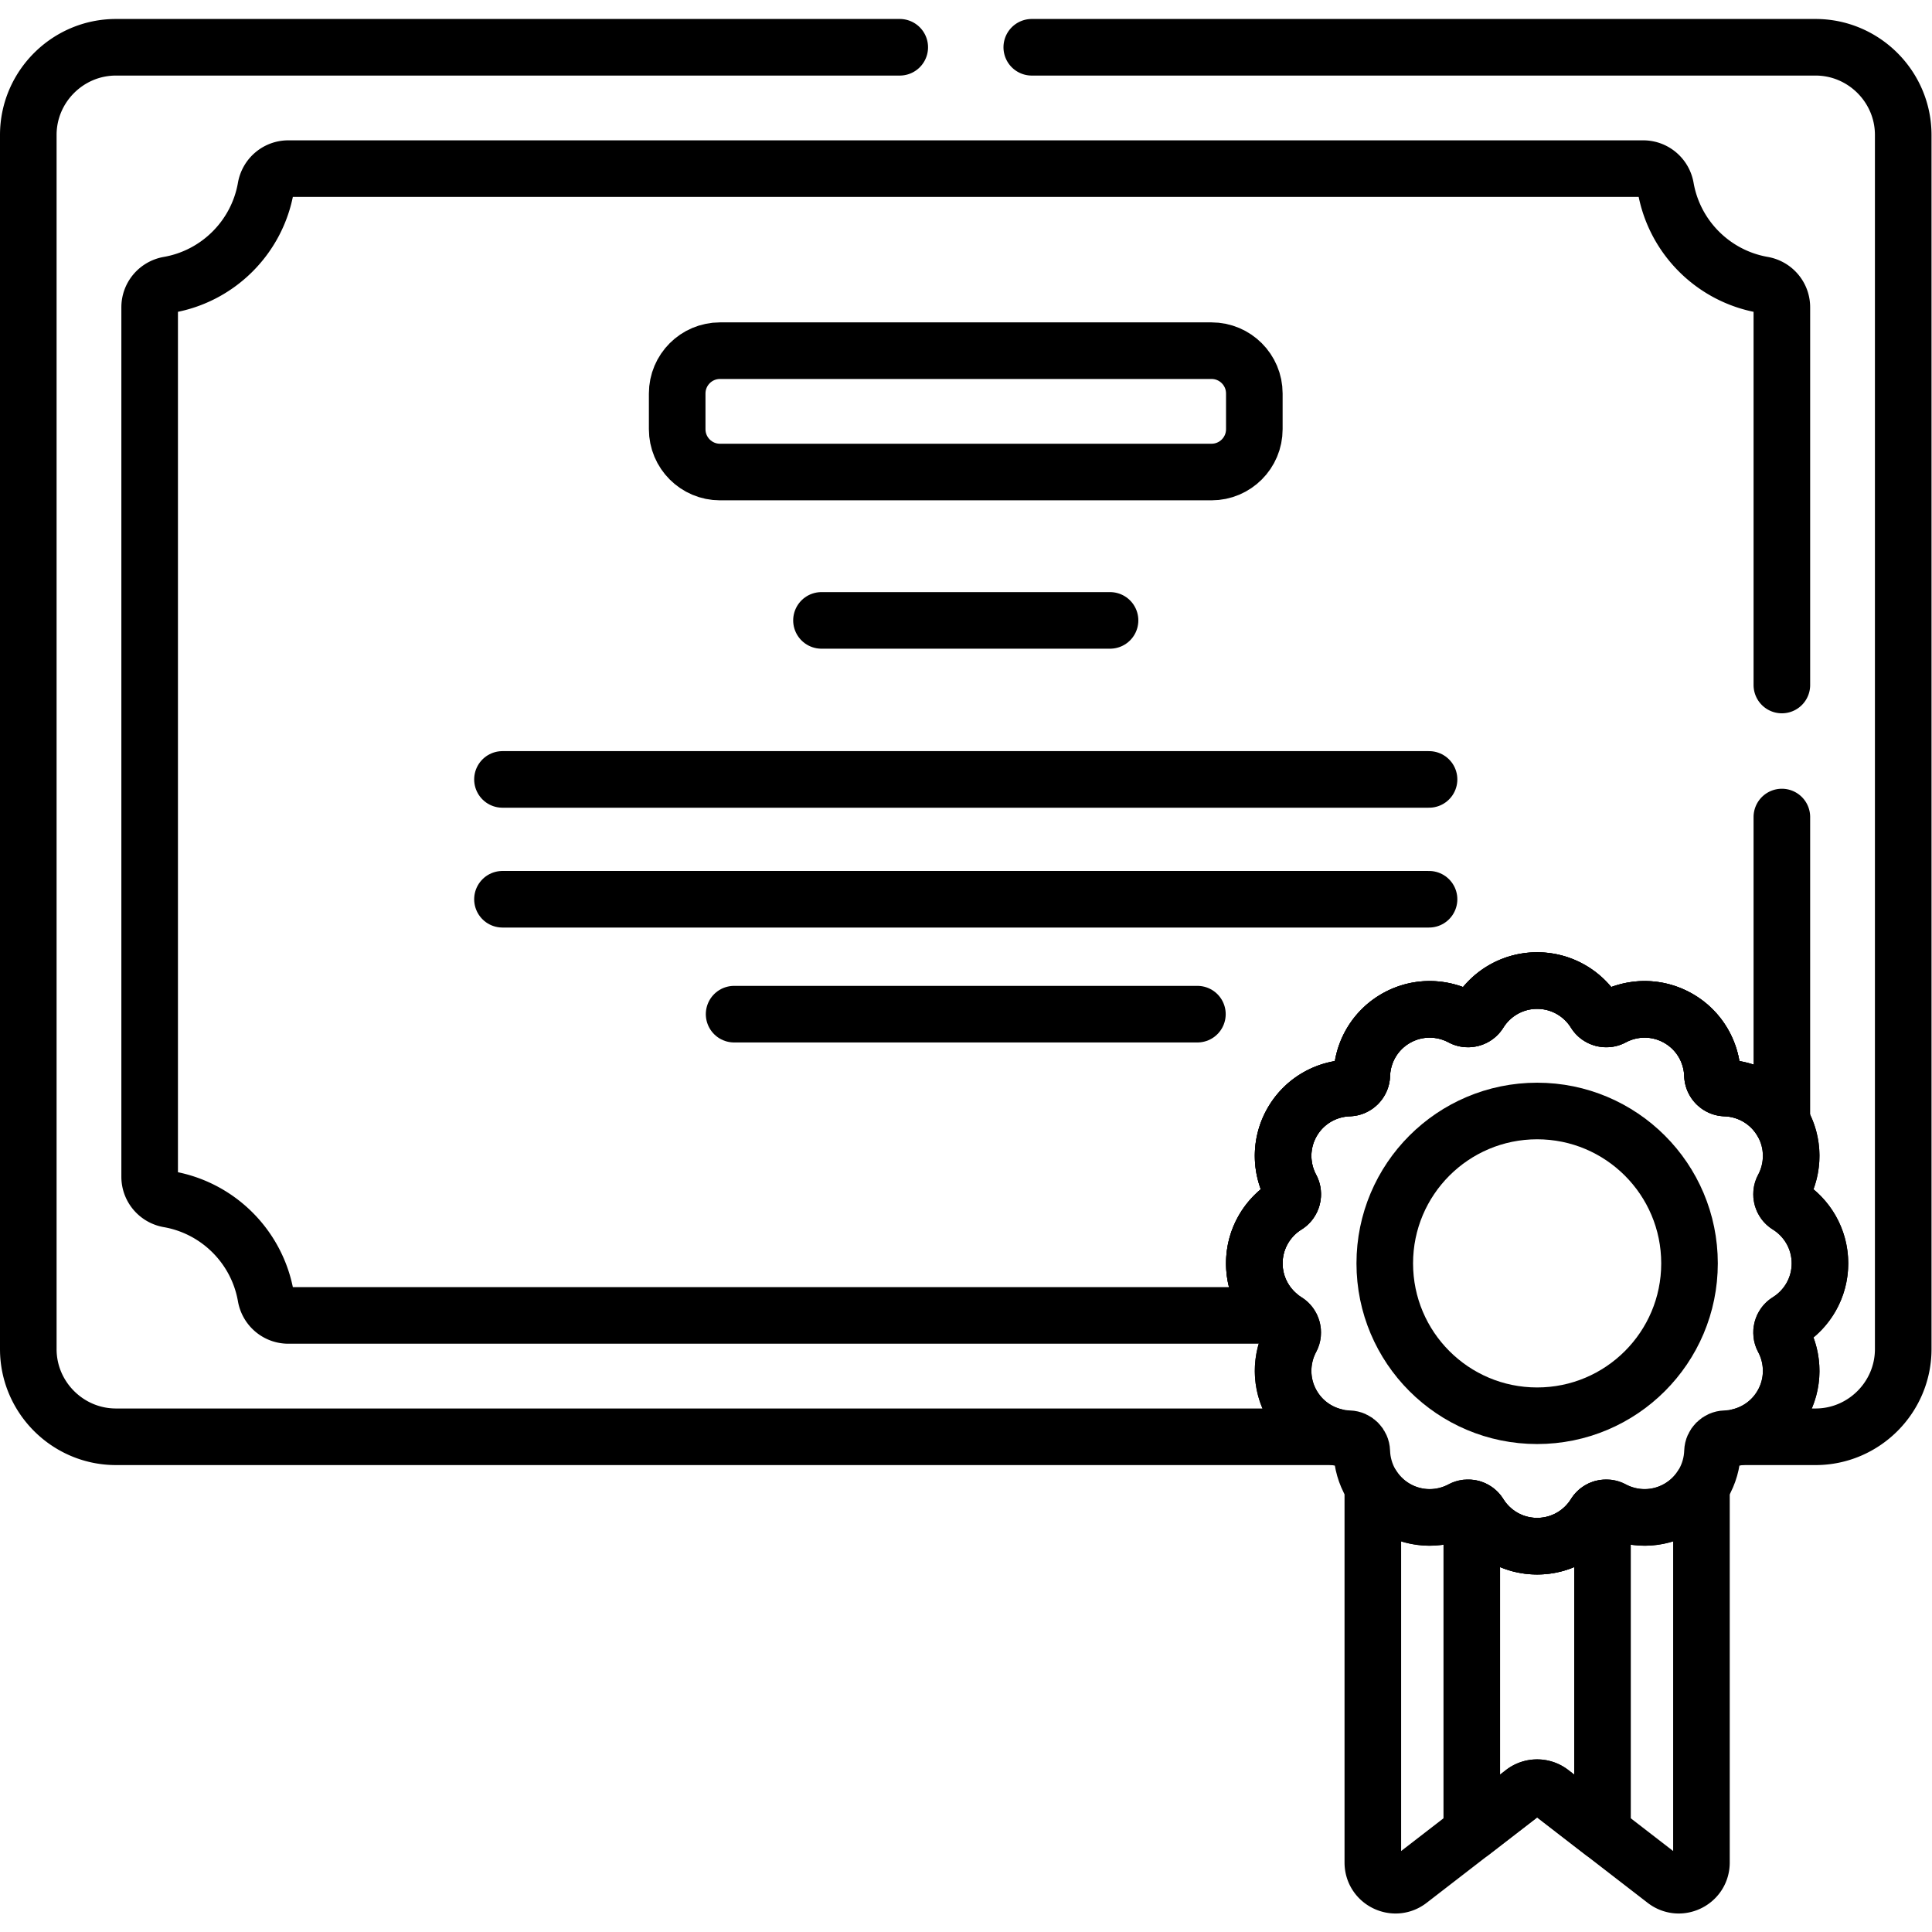
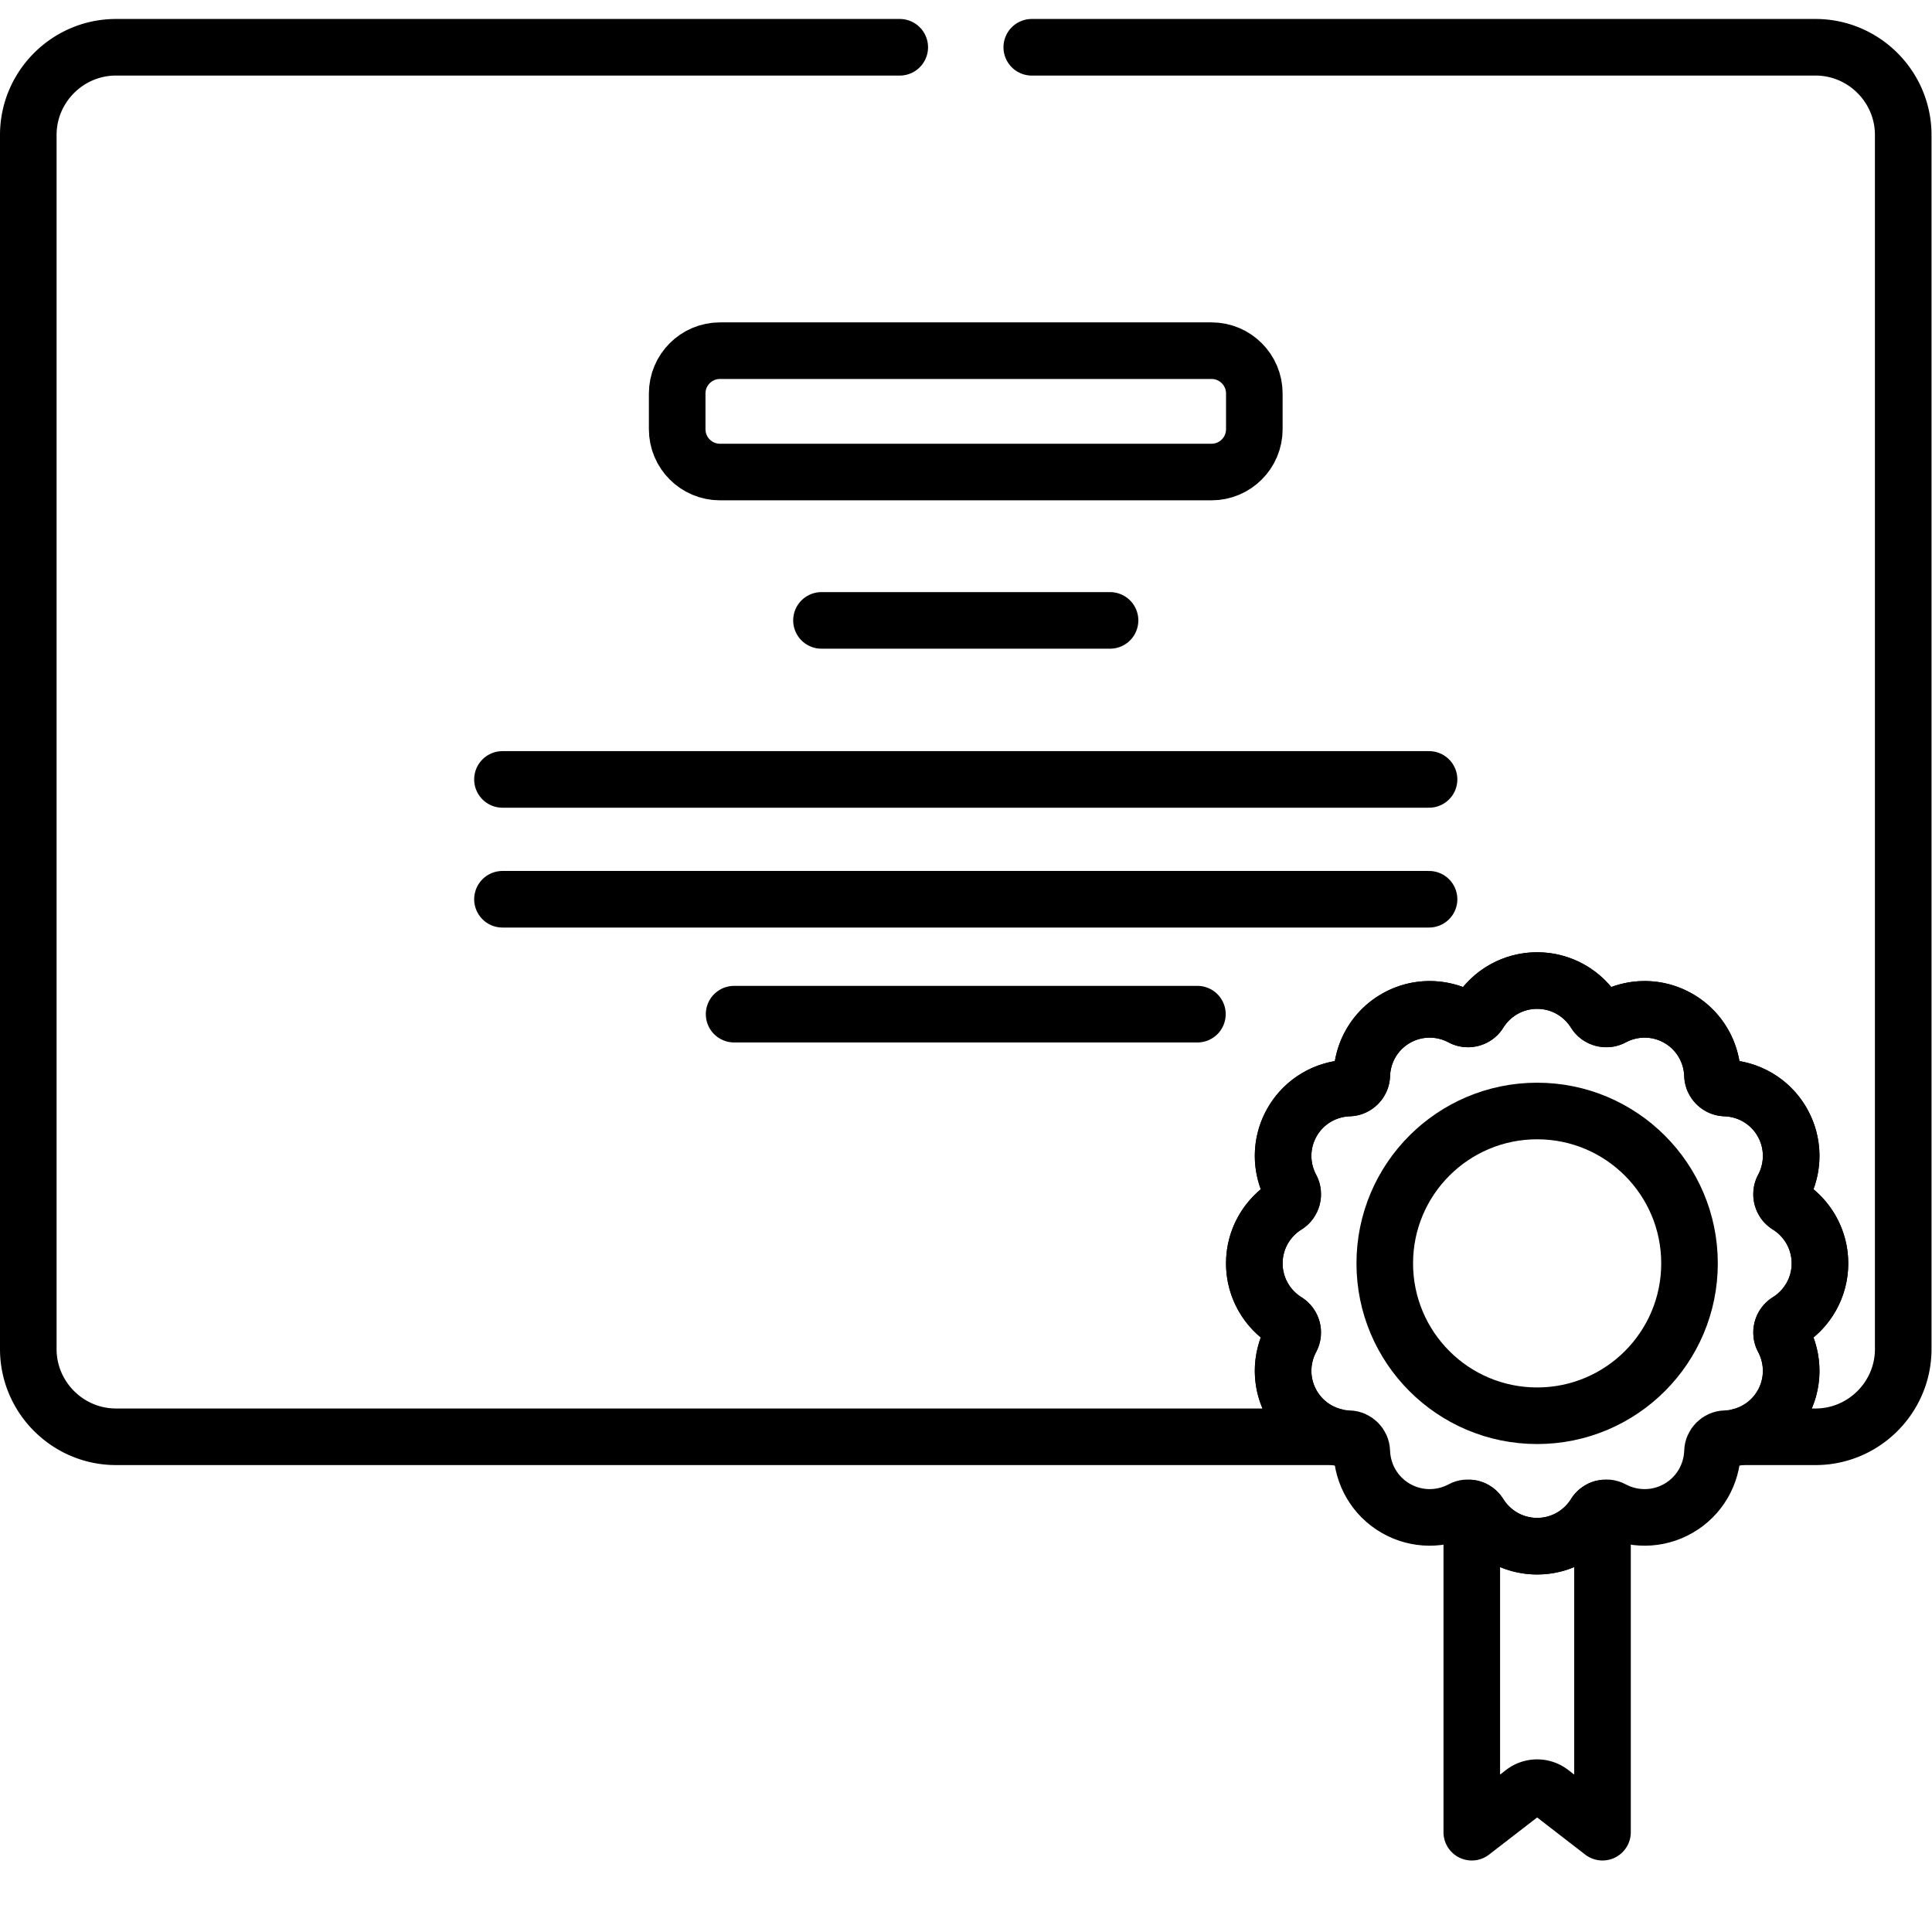
<svg xmlns="http://www.w3.org/2000/svg" version="1.1" width="512" height="512" x="0" y="0" viewBox="0 0 682.667 682.667" style="enable-background:new 0 0 512 512" xml:space="preserve">
  <g>
    <defs>
      <clipPath id="a" clipPathUnits="userSpaceOnUse">
        <path d="M0 512h512V0H0Z" fill="#000000" opacity="1" data-original="#000000" />
      </clipPath>
    </defs>
    <g clip-path="url(#a)" transform="matrix(1.333 0 0 -1.333 0 682.667)">
      <path d="M0 0h-130.281c-6.27 0-11.353-5.083-11.353-11.353v-9.464c0-6.27 5.083-11.353 11.353-11.353H0c6.27 0 11.353 5.083 11.353 11.353v9.464C11.353-5.083 6.27 0 0 0Z" style="stroke-linecap: round; stroke-linejoin: round; stroke-miterlimit: 10; stroke-dasharray: none; stroke-opacity: 1;" transform="translate(321.14 419.173)" fill="none" stroke="#000000" stroke-width="15px" stroke-linecap="round" stroke-linejoin="round" stroke-miterlimit="10" stroke-dasharray="none" stroke-opacity="" data-original="#000000" />
      <path d="M0 0h76.492" style="stroke-linecap: round; stroke-linejoin: round; stroke-miterlimit: 10; stroke-dasharray: none; stroke-opacity: 1;" transform="translate(217.754 347.676)" fill="none" stroke="#000000" stroke-width="15px" stroke-linecap="round" stroke-linejoin="round" stroke-miterlimit="10" stroke-dasharray="none" stroke-opacity="" data-original="#000000" />
      <path d="M0 0h245.615" style="stroke-linecap: round; stroke-linejoin: round; stroke-miterlimit: 10; stroke-dasharray: none; stroke-opacity: 1;" transform="translate(133.192 305.522)" fill="none" stroke="#000000" stroke-width="15px" stroke-linecap="round" stroke-linejoin="round" stroke-miterlimit="10" stroke-dasharray="none" stroke-opacity="" data-original="#000000" />
      <path d="M0 0h245.615" style="stroke-linecap: round; stroke-linejoin: round; stroke-miterlimit: 10; stroke-dasharray: none; stroke-opacity: 1;" transform="translate(133.192 273.758)" fill="none" stroke="#000000" stroke-width="15px" stroke-linecap="round" stroke-linejoin="round" stroke-miterlimit="10" stroke-dasharray="none" stroke-opacity="" data-original="#000000" />
      <path d="M0 0h122.809" style="stroke-linecap: round; stroke-linejoin: round; stroke-miterlimit: 10; stroke-dasharray: none; stroke-opacity: 1;" transform="translate(194.596 243.298)" fill="none" stroke="#000000" stroke-width="15px" stroke-linecap="round" stroke-linejoin="round" stroke-miterlimit="10" stroke-dasharray="none" stroke-opacity="" data-original="#000000" />
-       <path d="M0 0c5.124 3.184 8.536 8.864 8.536 15.341 0 6.476-3.412 12.156-8.536 15.34-1.55.963-2.097 3.008-1.236 4.617 2.84 5.315 2.964 11.923-.272 17.526-3.239 5.611-9.034 8.809-15.065 8.998-1.823.057-3.32 1.554-3.376 3.376-.19 6.031-3.388 11.827-8.998 15.066-5.604 3.235-12.212 3.112-17.527.271-1.609-.86-3.654-.313-4.617 1.236-3.183 5.125-8.863 8.537-15.341 8.537-6.476 0-12.156-3.412-15.339-8.537-.963-1.549-3.009-2.096-4.618-1.236-5.314 2.841-11.923 2.964-17.526-.271-5.61-3.239-8.809-9.035-8.998-15.065-.057-1.823-1.554-3.32-3.376-3.377-6.031-.189-11.826-3.387-15.065-8.998-3.236-5.603-3.113-12.211-.272-17.526.86-1.609.314-3.654-1.236-4.617-5.124-3.184-8.536-8.864-8.536-15.34 0-6.477 3.412-12.157 8.536-15.341 1.55-.963 2.096-3.008 1.236-4.617-2.841-5.315-2.964-11.923.272-17.526 3.239-5.61 9.034-8.809 15.065-8.998 1.822-.057 3.319-1.554 3.376-3.377.189-6.03 3.388-11.826 8.998-15.065 5.603-3.235 12.212-3.112 17.526-.271 1.609.86 3.655.313 4.618-1.237 3.183-5.124 8.863-8.536 15.339-8.536 6.478 0 12.158 3.412 15.341 8.536.963 1.55 3.008 2.097 4.617 1.237 5.315-2.841 11.923-2.964 17.527.271 5.61 3.239 8.808 9.035 8.998 15.065.056 1.823 1.553 3.32 3.376 3.377 6.031.189 11.826 3.388 15.065 8.998 3.236 5.603 3.112 12.211.272 17.526C-2.097-3.008-1.55-.963 0 0Z" style="stroke-linecap: round; stroke-linejoin: round; stroke-miterlimit: 10; stroke-dasharray: none; stroke-opacity: 1;" transform="translate(473.892 161.897)" fill="none" stroke="#000000" stroke-width="15px" stroke-linecap="round" stroke-linejoin="round" stroke-miterlimit="10" stroke-dasharray="none" stroke-opacity="" data-original="#000000" />
+       <path d="M0 0c5.124 3.184 8.536 8.864 8.536 15.341 0 6.476-3.412 12.156-8.536 15.34-1.55.963-2.097 3.008-1.236 4.617 2.84 5.315 2.964 11.923-.272 17.526-3.239 5.611-9.034 8.809-15.065 8.998-1.823.057-3.32 1.554-3.376 3.376-.19 6.031-3.388 11.827-8.998 15.066-5.604 3.235-12.212 3.112-17.527.271-1.609-.86-3.654-.313-4.617 1.236-3.183 5.125-8.863 8.537-15.341 8.537-6.476 0-12.156-3.412-15.339-8.537-.963-1.549-3.009-2.096-4.618-1.236-5.314 2.841-11.923 2.964-17.526-.271-5.61-3.239-8.809-9.035-8.998-15.065-.057-1.823-1.554-3.32-3.376-3.377-6.031-.189-11.826-3.387-15.065-8.998-3.236-5.603-3.113-12.211-.272-17.526.86-1.609.314-3.654-1.236-4.617-5.124-3.184-8.536-8.864-8.536-15.34 0-6.477 3.412-12.157 8.536-15.341 1.55-.963 2.096-3.008 1.236-4.617-2.841-5.315-2.964-11.923.272-17.526 3.239-5.61 9.034-8.809 15.065-8.998 1.822-.057 3.319-1.554 3.376-3.377.189-6.03 3.388-11.826 8.998-15.065 5.603-3.235 12.212-3.112 17.526-.271 1.609.86 3.655.313 4.618-1.237 3.183-5.124 8.863-8.536 15.339-8.536 6.478 0 12.158 3.412 15.341 8.536.963 1.55 3.008 2.097 4.617 1.237 5.315-2.841 11.923-2.964 17.527.271 5.61 3.239 8.808 9.035 8.998 15.065.056 1.823 1.553 3.32 3.376 3.377 6.031.189 11.826 3.388 15.065 8.998 3.236 5.603 3.112 12.211.272 17.526C-2.097-3.008-1.55-.963 0 0" style="stroke-linecap: round; stroke-linejoin: round; stroke-miterlimit: 10; stroke-dasharray: none; stroke-opacity: 1;" transform="translate(473.892 161.897)" fill="none" stroke="#000000" stroke-width="15px" stroke-linecap="round" stroke-linejoin="round" stroke-miterlimit="10" stroke-dasharray="none" stroke-opacity="" data-original="#000000" />
      <path d="M0 0c0-22.307-18.084-40.391-40.392-40.391-22.306 0-40.39 18.084-40.39 40.391 0 22.308 18.084 40.391 40.39 40.391C-18.084 40.391 0 22.308 0 0Z" style="stroke-linecap: round; stroke-linejoin: round; stroke-miterlimit: 10; stroke-dasharray: none; stroke-opacity: 1;" transform="translate(447.851 177.237)" fill="none" stroke="#000000" stroke-width="15px" stroke-linecap="round" stroke-linejoin="round" stroke-miterlimit="10" stroke-dasharray="none" stroke-opacity="" data-original="#000000" />
-       <path d="M0 0c-5.604-3.235-12.212-3.111-17.526-.271-1.61.861-3.655.313-4.618-1.236-3.183-5.124-8.863-8.536-15.34-8.536s-12.157 3.412-15.34 8.536C-53.787.042-55.833.59-57.441-.271c-5.315-2.84-11.923-2.964-17.527.271a17.91 17.91 0 0 0-6.07 5.751v-99.647c0-4.987 5.727-7.8 9.674-4.751l30.21 23.34a6.005 6.005 0 0 0 7.341 0l30.209-23.34c3.947-3.049 9.674-.236 9.674 4.751V5.751A17.91 17.91 0 0 0 0 0Z" style="stroke-linecap: round; stroke-linejoin: round; stroke-miterlimit: 10; stroke-dasharray: none; stroke-opacity: 1;" transform="translate(444.944 112.313)" fill="none" stroke="#000000" stroke-width="15px" stroke-linecap="round" stroke-linejoin="round" stroke-miterlimit="10" stroke-dasharray="none" stroke-opacity="" data-original="#000000" />
      <path d="M0 0a3.468 3.468 0 0 1-1.983-1.492c-3.184-5.124-8.864-8.536-15.341-8.536-6.477 0-12.156 3.412-15.34 8.536A3.477 3.477 0 0 1-34.647 0v-85.84l13.653 10.548a6.002 6.002 0 0 0 7.341 0L0-85.84Z" style="stroke-linecap: round; stroke-linejoin: round; stroke-miterlimit: 10; stroke-dasharray: none; stroke-opacity: 1;" transform="translate(424.784 112.297)" fill="none" stroke="#000000" stroke-width="15px" stroke-linecap="round" stroke-linejoin="round" stroke-miterlimit="10" stroke-dasharray="none" stroke-opacity="" data-original="#000000" />
-       <path d="M0 0v100.129c0 2.952-2.134 5.454-5.042 5.961-13.115 2.288-23.458 12.632-25.747 25.747-.508 2.908-3.009 5.042-5.961 5.042h-359.16c-2.952 0-5.453-2.134-5.96-5.042-2.289-13.115-12.633-23.459-25.748-25.747-2.908-.507-5.042-3.009-5.042-5.961v-230.487c0-2.953 2.134-5.453 5.042-5.961 13.115-2.289 23.459-12.633 25.748-25.747.507-2.909 3.008-5.042 5.96-5.042h262.497c-3.926 3.31-6.424 8.259-6.424 13.796 0 6.477 3.412 12.157 8.536 15.341 1.55.963 2.097 3.008 1.237 4.617-2.841 5.314-2.964 11.923.27 17.526 3.24 5.611 9.035 8.808 15.066 8.998a3.511 3.511 0 0 1 3.376 3.376c.19 6.031 3.388 11.827 8.998 15.066 5.604 3.235 12.212 3.112 17.527.27 1.609-.86 3.654-.313 4.617 1.237 3.184 5.125 8.863 8.537 15.34 8.537s12.156-3.412 15.341-8.537c.963-1.55 3.008-2.097 4.617-1.237 5.314 2.842 11.923 2.965 17.526-.27 5.611-3.239 8.809-9.035 8.998-15.066.057-1.822 1.554-3.319 3.376-3.376 5.999-.188 11.763-3.356 15.012-8.912V-35" style="stroke-linecap: round; stroke-linejoin: round; stroke-miterlimit: 10; stroke-dasharray: none; stroke-opacity: 1;" transform="translate(472.33 330.549)" fill="none" stroke="#000000" stroke-width="15px" stroke-linecap="round" stroke-linejoin="round" stroke-miterlimit="10" stroke-dasharray="none" stroke-opacity="" data-original="#000000" />
      <path d="M0 0h-207.765C-220.544 0-231-10.456-231-23.235v-321.857c0-12.779 10.456-23.235 23.235-23.235h323.139c-4.612 1.124-8.775 4.045-11.338 8.483-3.234 5.603-3.111 12.212-.27 17.526a3.52 3.52 0 0 1-1.237 4.617c-5.124 3.184-8.536 8.864-8.536 15.341 0 6.476 3.412 12.156 8.536 15.34 1.55.963 2.097 3.008 1.237 4.617-2.841 5.315-2.964 11.923.27 17.526 3.24 5.611 9.035 8.809 15.067 8.999 1.822.056 3.318 1.553 3.376 3.376.189 6.03 3.387 11.826 8.998 15.065 5.603 3.235 12.211 3.112 17.526.27 1.609-.859 3.654-.312 4.617 1.237 3.184 5.125 8.863 8.537 15.34 8.537s12.156-3.412 15.341-8.537c.963-1.549 3.008-2.096 4.617-1.237 5.314 2.842 11.923 2.965 17.526-.27 5.611-3.239 8.809-9.035 8.998-15.066.057-1.822 1.554-3.319 3.376-3.375 6.032-.19 11.827-3.388 15.066-8.999 3.235-5.603 3.112-12.211.271-17.526-.86-1.609-.313-3.654 1.237-4.617 5.124-3.184 8.536-8.864 8.536-15.34 0-6.477-3.412-12.157-8.536-15.341a3.52 3.52 0 0 1-1.237-4.617c2.841-5.314 2.964-11.923-.271-17.526-2.562-4.438-6.725-7.359-11.337-8.483h20.218c12.779 0 23.235 10.456 23.235 23.235v321.857C266-10.456 255.544 0 242.765 0H35" style="stroke-linecap: round; stroke-linejoin: round; stroke-miterlimit: 10; stroke-dasharray: none; stroke-opacity: 1;" transform="translate(238.5 499.598)" fill="none" stroke="#000000" stroke-width="15px" stroke-linecap="round" stroke-linejoin="round" stroke-miterlimit="10" stroke-dasharray="none" stroke-opacity="" data-original="#000000" />
    </g>
  </g>
</svg>